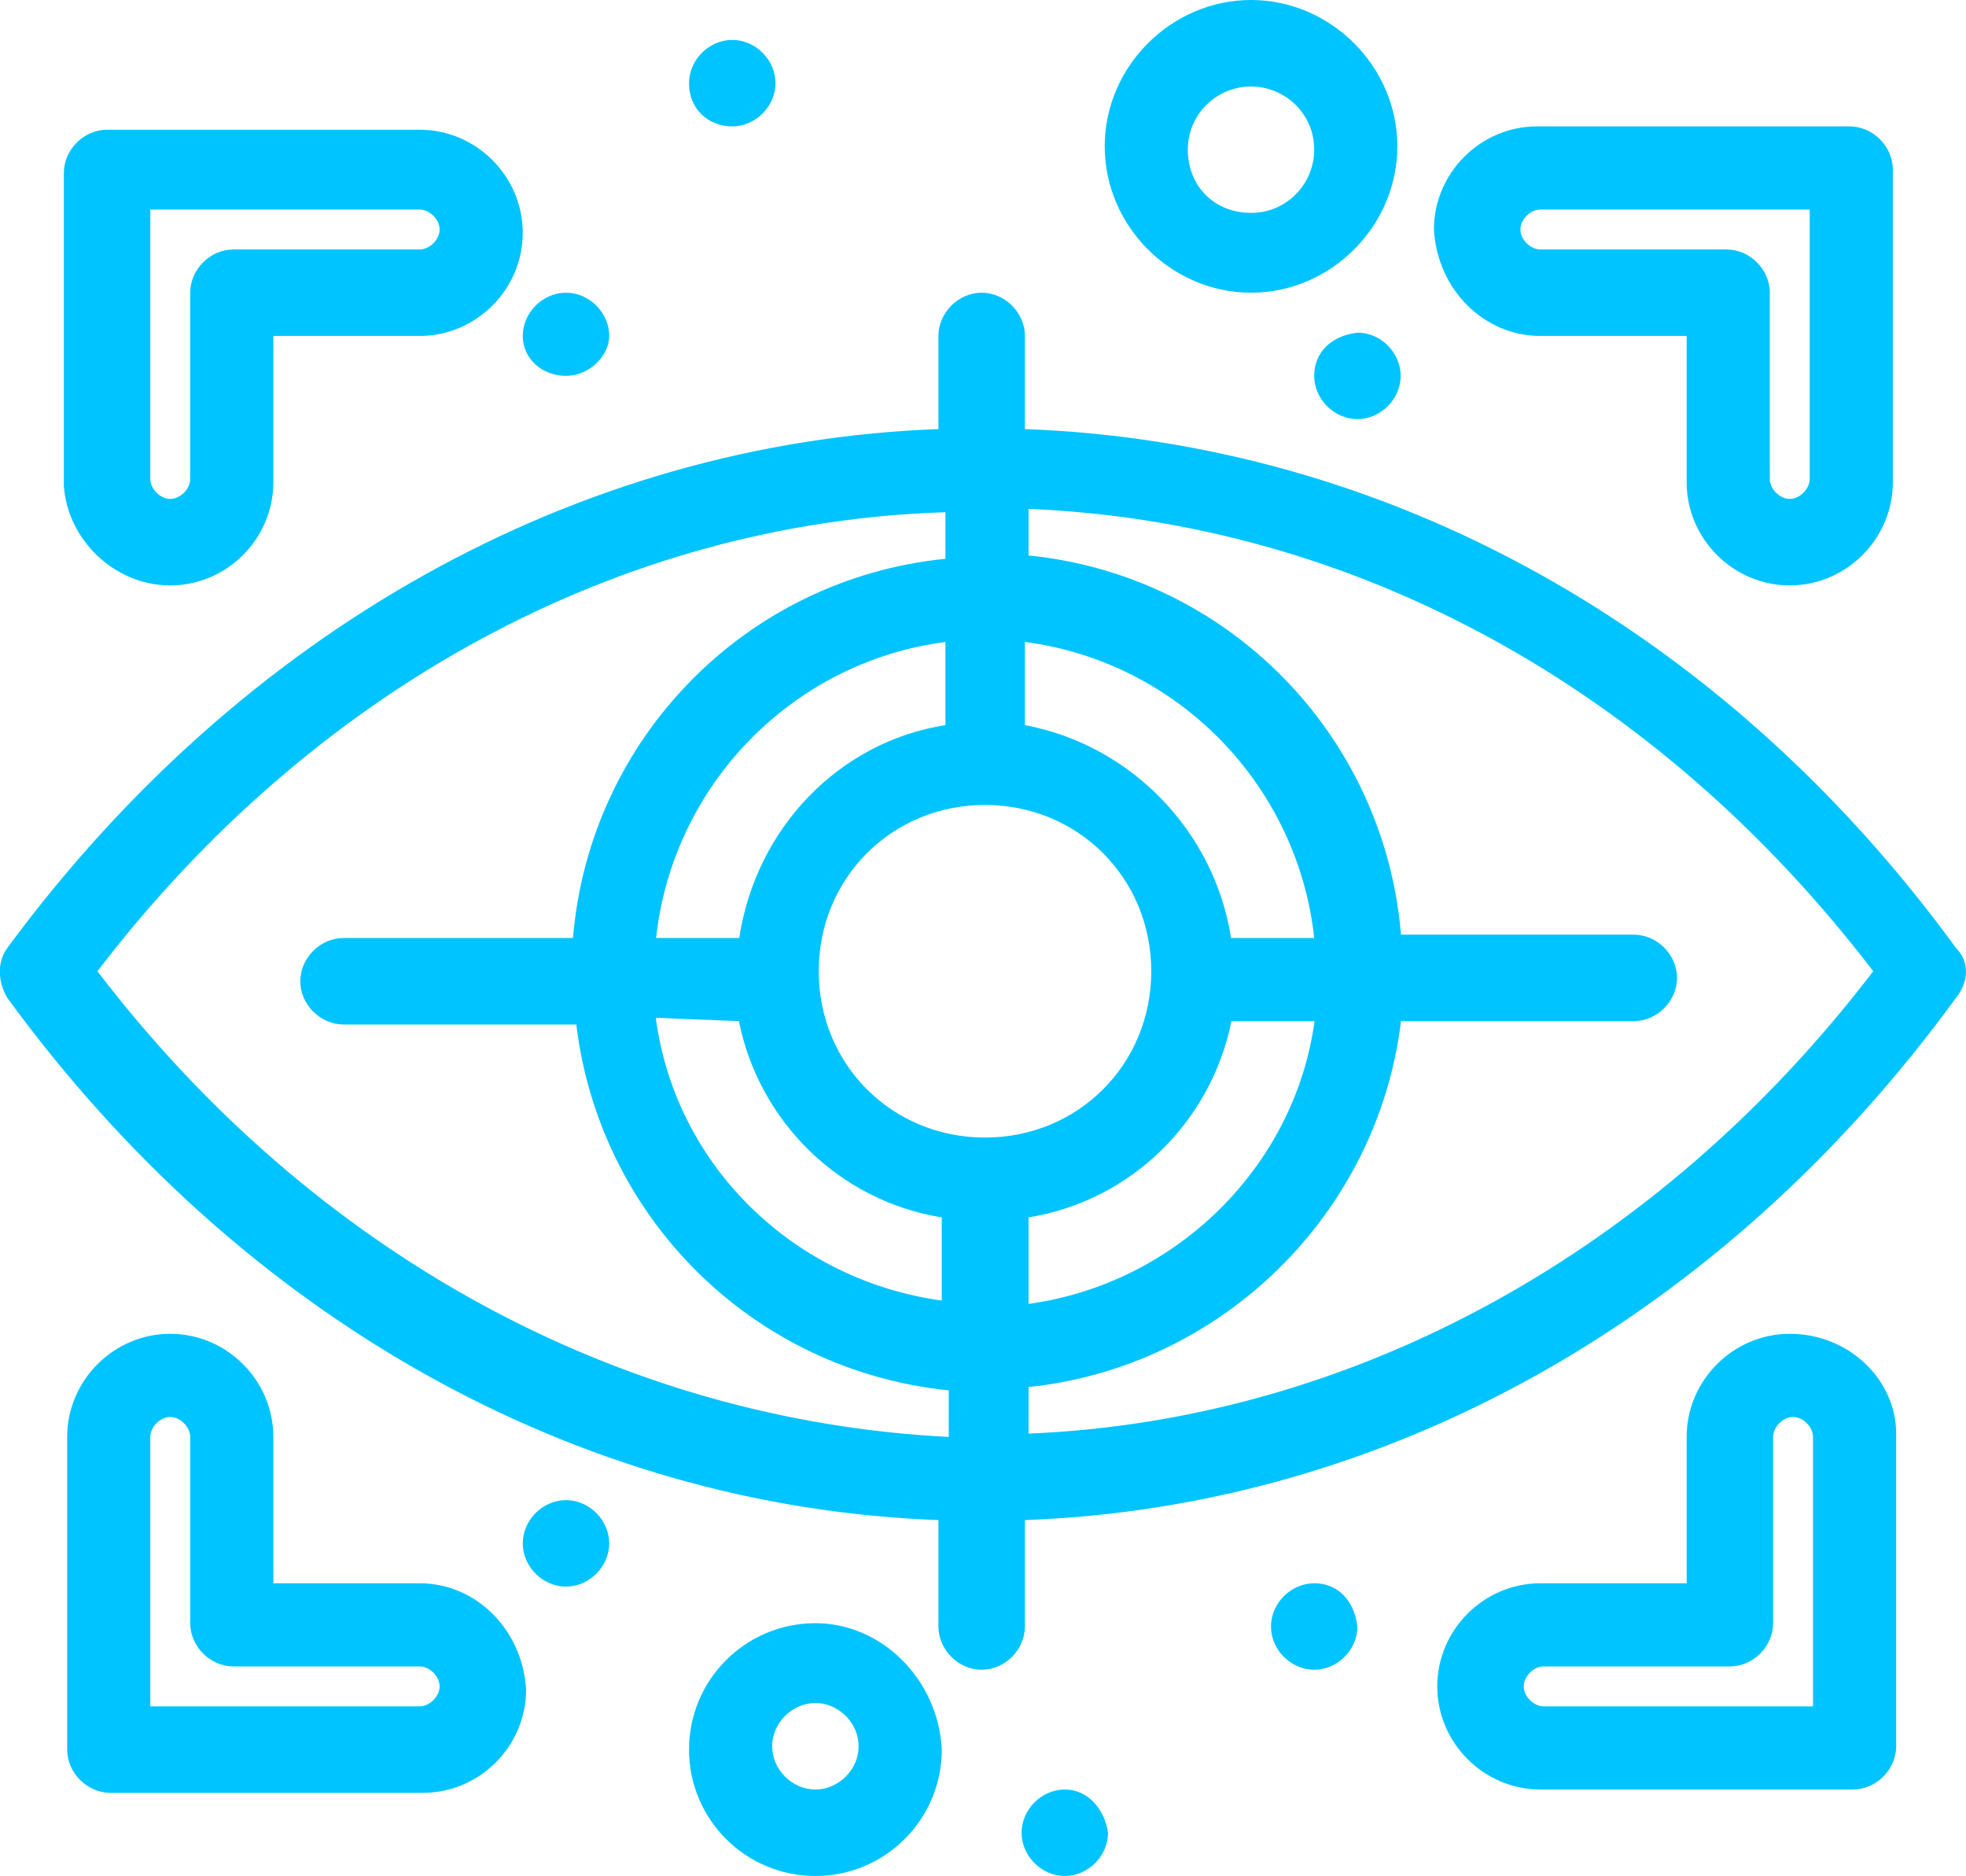
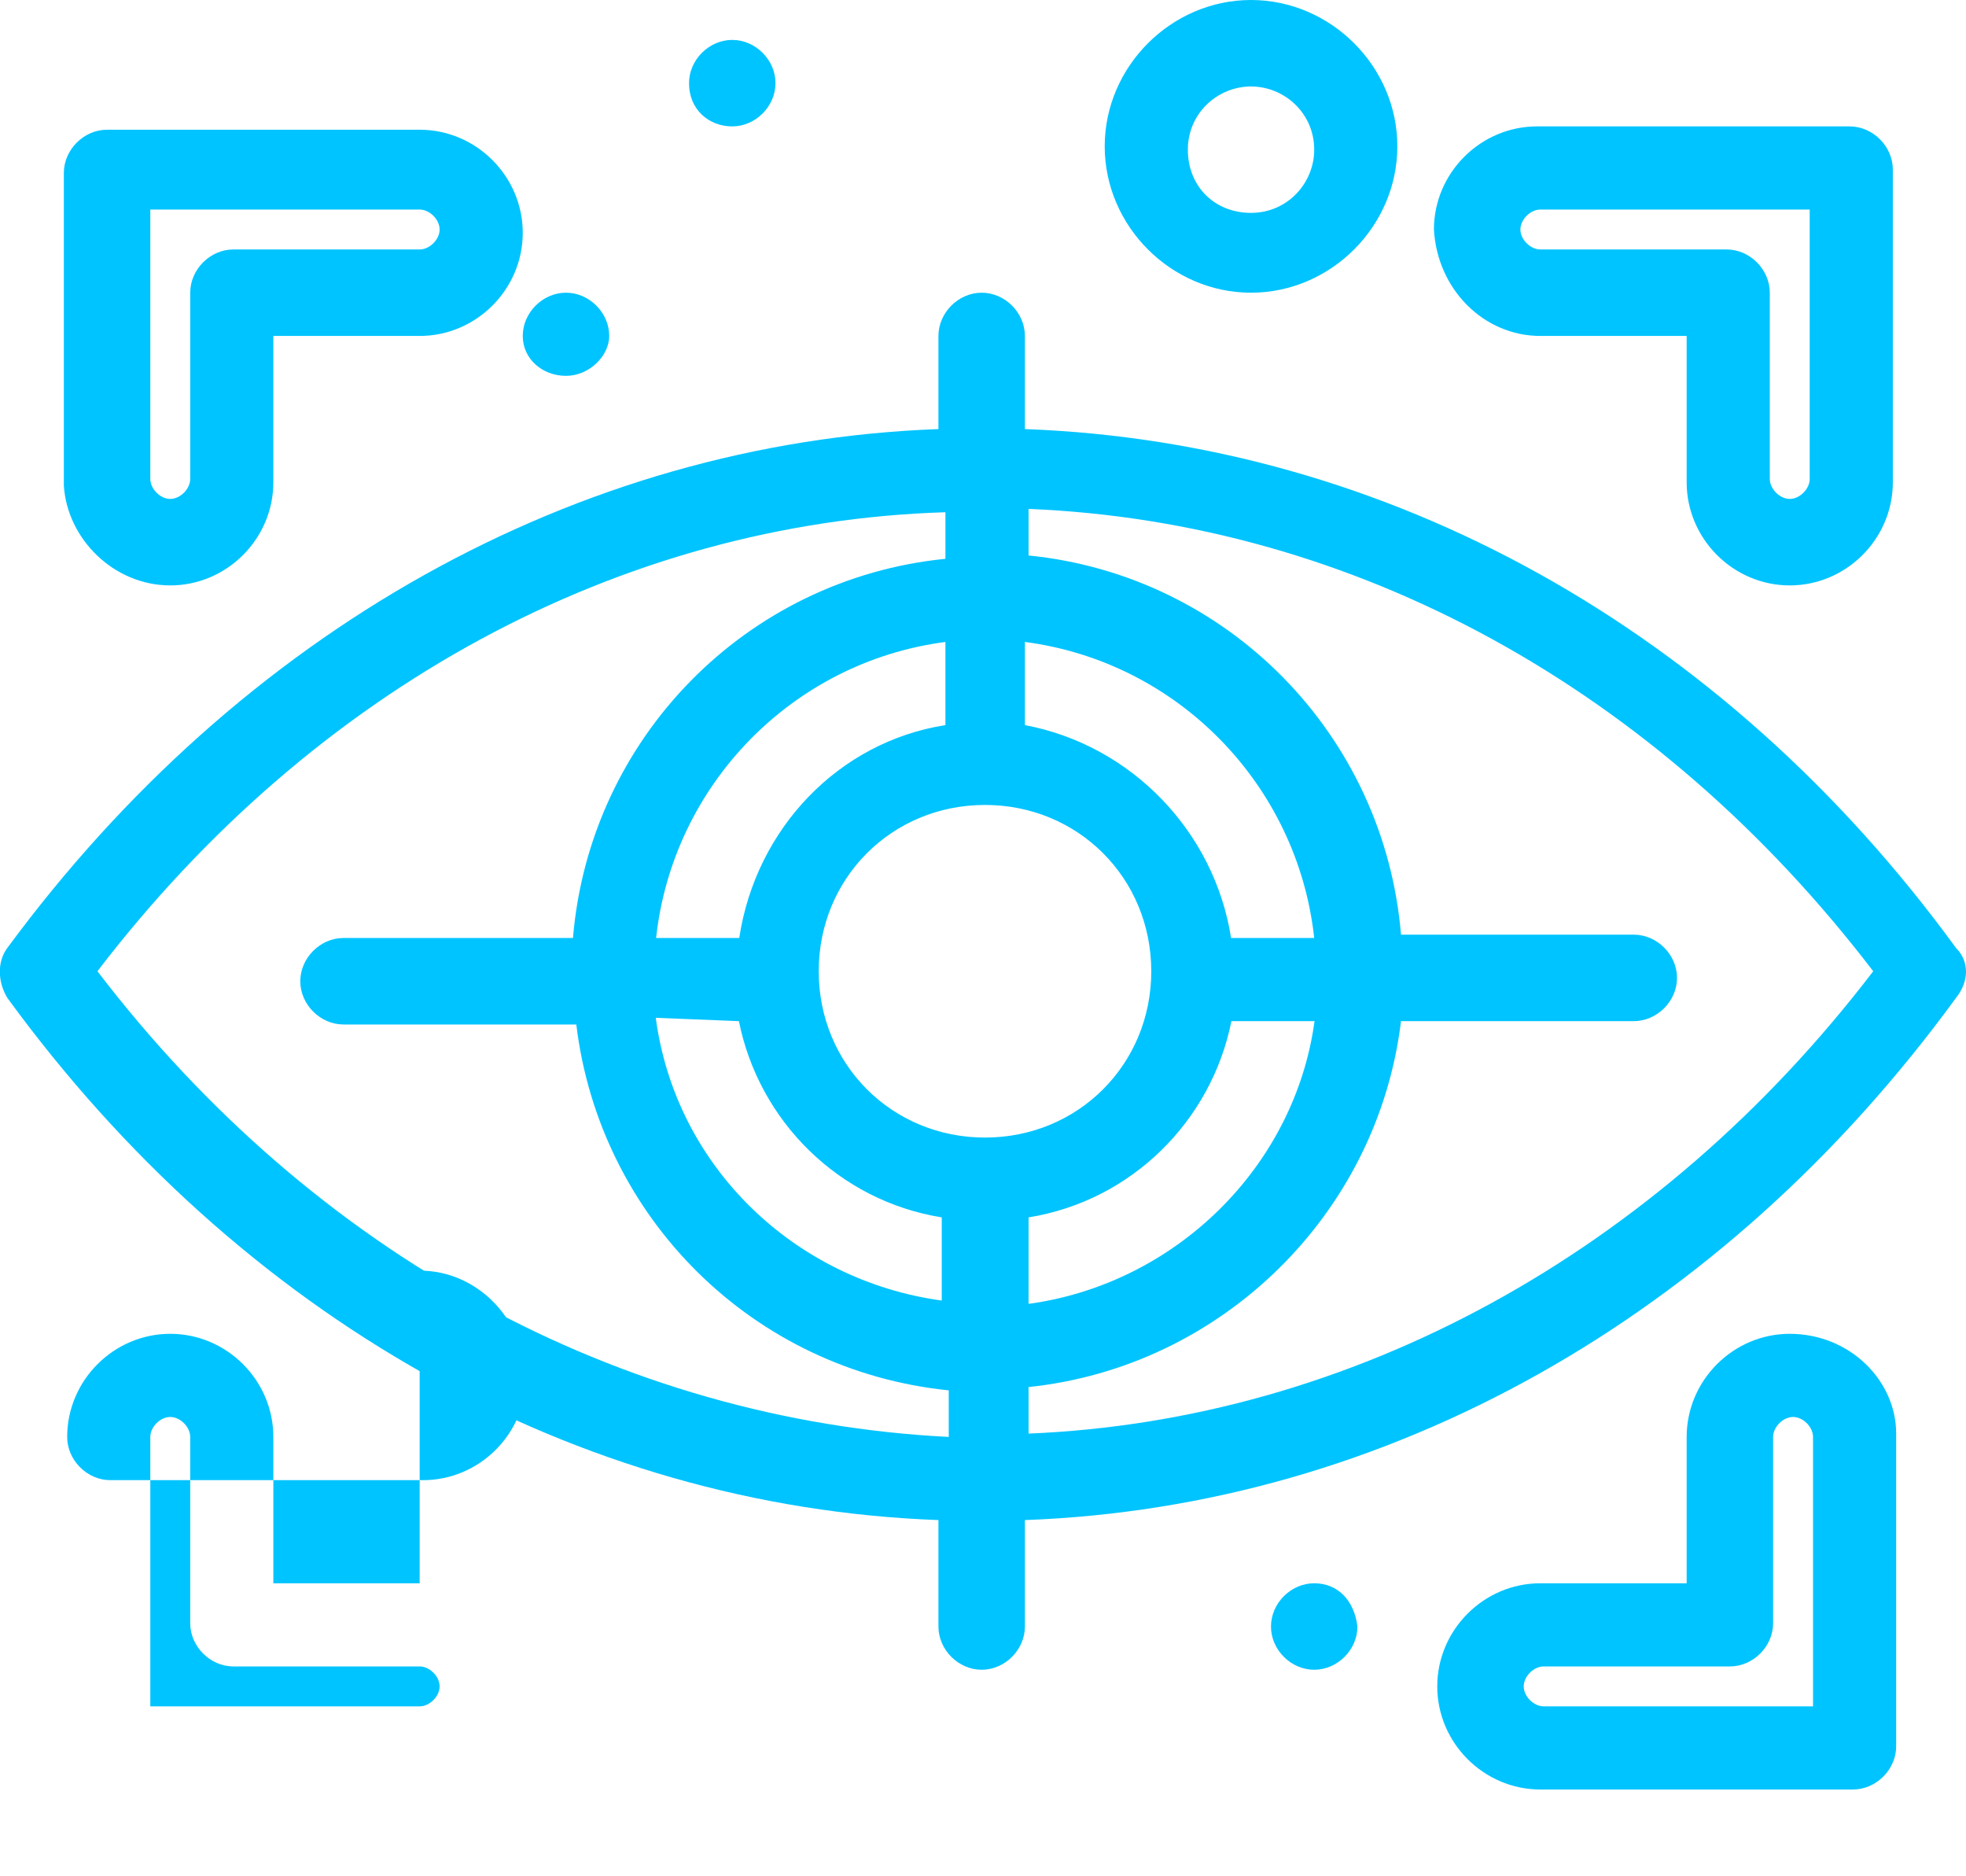
<svg xmlns="http://www.w3.org/2000/svg" id="Layer_2" data-name="Layer 2" viewBox="0 0 59.12 56.4">
  <defs>
    <style>      .cls-1 {        fill: #00c4ff;      }    </style>
  </defs>
  <g id="_1" data-name="1">
    <g id="_377_Eye_scan_security" data-name="377, Eye, scan, security">
      <g>
        <path class="cls-1" d="M58.82,28.5c-7-9.6-17.1-15.2-28-15.6v-2.8c0-.7-.6-1.3-1.3-1.3s-1.3.6-1.3,1.3v2.8c-10.9.4-21,6.1-28,15.6-.3.4-.3,1,0,1.5,7,9.6,17.1,15.3,28,15.7v3.2c0,.7.6,1.3,1.3,1.3s1.3-.6,1.3-1.3v-3.2c10.9-.4,21-6.1,28-15.7.4-.5.4-1.1,0-1.5ZM29.62,34.2c-2.8,0-5-2.2-5-5s2.2-5,5-5,5,2.2,5,5-2.2,5-5,5ZM28.43,21.8c-3.2.5-5.7,3.1-6.2,6.4h-2.5c.5-4.6,4.1-8.3,8.7-8.9v2.5ZM22.22,30.7c.6,3,3,5.4,6.1,5.9v2.5c-4.4-.6-8-4-8.6-8.5l2.5.1h0ZM30.93,36.6c3.1-.5,5.5-2.9,6.1-5.9h2.5c-.6,4.4-4.2,7.9-8.6,8.5v-2.6ZM37.02,28.2c-.5-3.2-3-5.8-6.2-6.4v-2.5c4.6.6,8.2,4.3,8.7,8.9h-2.5ZM2.93,29.2c6.5-8.5,15.7-13.5,25.5-13.8v1.4c-6,.6-10.7,5.4-11.2,11.4h-6.9c-.7,0-1.3.6-1.3,1.3s.6,1.3,1.3,1.3h7c.7,5.8,5.3,10.4,11.2,11v1.4c-9.9-.5-19.1-5.5-25.6-14ZM30.93,43.1v-1.4c5.8-.6,10.5-5.2,11.2-11h7c.7,0,1.3-.6,1.3-1.3s-.6-1.3-1.3-1.3h-7c-.5-6-5.2-10.8-11.2-11.4v-1.4c9.8.4,18.9,5.4,25.4,13.9-6.5,8.5-15.7,13.5-25.4,13.9Z" />
        <path class="cls-1" d="M5.12,17.6c1.7,0,3.1-1.4,3.1-3.1v-4.4h4.4c1.7,0,3.1-1.4,3.1-3.1s-1.4-3.1-3.1-3.1H3.22c-.7,0-1.3.6-1.3,1.3v9.4c.1,1.6,1.5,3,3.2,3ZM4.52,6.3h8.1c.3,0,.6.3.6.6s-.3.6-.6.6h-5.6c-.7,0-1.3.6-1.3,1.3v5.6c0,.3-.3.6-.6.6s-.6-.3-.6-.6V6.3Z" />
        <path class="cls-1" d="M46.32,10.1h4.4v4.4c0,1.7,1.4,3.1,3.1,3.1s3.1-1.4,3.1-3.1V5.1c0-.7-.6-1.3-1.3-1.3h-9.4c-1.7,0-3.1,1.4-3.1,3.1.1,1.8,1.5,3.2,3.2,3.2ZM46.32,6.3h8.1v8.1c0,.3-.3.6-.6.6s-.6-.3-.6-.6v-5.6c0-.7-.6-1.3-1.3-1.3h-5.6c-.3,0-.6-.3-.6-.6s.3-.6.6-.6Z" />
        <path class="cls-1" d="M53.82,40.1c-1.7,0-3.1,1.4-3.1,3.1v4.4h-4.4c-1.7,0-3.1,1.4-3.1,3.1s1.4,3.1,3.1,3.1h9.4c.7,0,1.3-.6,1.3-1.3v-9.4c0-1.6-1.4-3-3.2-3ZM54.52,51.3h-8.1c-.3,0-.6-.3-.6-.6s.3-.6.6-.6h5.6c.7,0,1.3-.6,1.3-1.3v-5.6c0-.3.3-.6.6-.6s.6.3.6.6v8.1Z" />
-         <path class="cls-1" d="M12.62,47.6h-4.4v-4.4c0-1.7-1.4-3.1-3.1-3.1s-3.1,1.4-3.1,3.1v9.4c0,.7.6,1.3,1.3,1.3h9.4c1.7,0,3.1-1.4,3.1-3.1-.1-1.8-1.5-3.2-3.2-3.2ZM12.62,51.3H4.52v-8.1c0-.3.3-.6.6-.6s.6.3.6.6v5.6c0,.7.6,1.3,1.3,1.3h5.6c.3,0,.6.3.6.6s-.3.6-.6.6Z" />
-         <path class="cls-1" d="M24.52,48.8c-2.1,0-3.8,1.7-3.8,3.8s1.7,3.8,3.8,3.8,3.8-1.7,3.8-3.8c-.1-2.1-1.8-3.8-3.8-3.8ZM24.52,53.8c-.7,0-1.3-.6-1.3-1.3s.6-1.3,1.3-1.3,1.3.6,1.3,1.3-.6,1.3-1.3,1.3Z" />
+         <path class="cls-1" d="M12.62,47.6h-4.4v-4.4c0-1.7-1.4-3.1-3.1-3.1s-3.1,1.4-3.1,3.1c0,.7.6,1.3,1.3,1.3h9.4c1.7,0,3.1-1.4,3.1-3.1-.1-1.8-1.5-3.2-3.2-3.2ZM12.62,51.3H4.52v-8.1c0-.3.3-.6.6-.6s.6.3.6.6v5.6c0,.7.6,1.3,1.3,1.3h5.6c.3,0,.6.3.6.6s-.3.6-.6.6Z" />
        <path class="cls-1" d="M37.62,8.8c2.4,0,4.4-2,4.4-4.4s-2-4.4-4.4-4.4-4.4,2-4.4,4.4,2,4.4,4.4,4.4ZM37.62,2.6c1,0,1.9.8,1.9,1.9,0,1-.8,1.9-1.9,1.9s-1.9-.8-1.9-1.9.9-1.9,1.9-1.9Z" />
        <path class="cls-1" d="M22.02,3.8c.7,0,1.3-.6,1.3-1.3s-.6-1.3-1.3-1.3-1.3.6-1.3,1.3c0,.8.6,1.3,1.3,1.3Z" />
-         <path class="cls-1" d="M39.52,11.3c0,.7.6,1.3,1.3,1.3s1.3-.6,1.3-1.3-.6-1.3-1.3-1.3c-.8.1-1.3.6-1.3,1.3Z" />
        <path class="cls-1" d="M39.52,47.6c-.7,0-1.3.6-1.3,1.3s.6,1.3,1.3,1.3,1.3-.6,1.3-1.3c-.1-.8-.6-1.3-1.3-1.3Z" />
-         <path class="cls-1" d="M32.02,53.8c-.7,0-1.3.6-1.3,1.3s.6,1.3,1.3,1.3,1.3-.6,1.3-1.3c-.1-.7-.6-1.3-1.3-1.3Z" />
-         <path class="cls-1" d="M17.02,45.1c-.7,0-1.3.6-1.3,1.3s.6,1.3,1.3,1.3,1.3-.6,1.3-1.3-.6-1.3-1.3-1.3Z" />
        <path class="cls-1" d="M17.02,11.3c.7,0,1.3-.6,1.3-1.2,0-.7-.6-1.3-1.3-1.3s-1.3.6-1.3,1.3.6,1.2,1.3,1.2Z" />
      </g>
    </g>
  </g>
</svg>